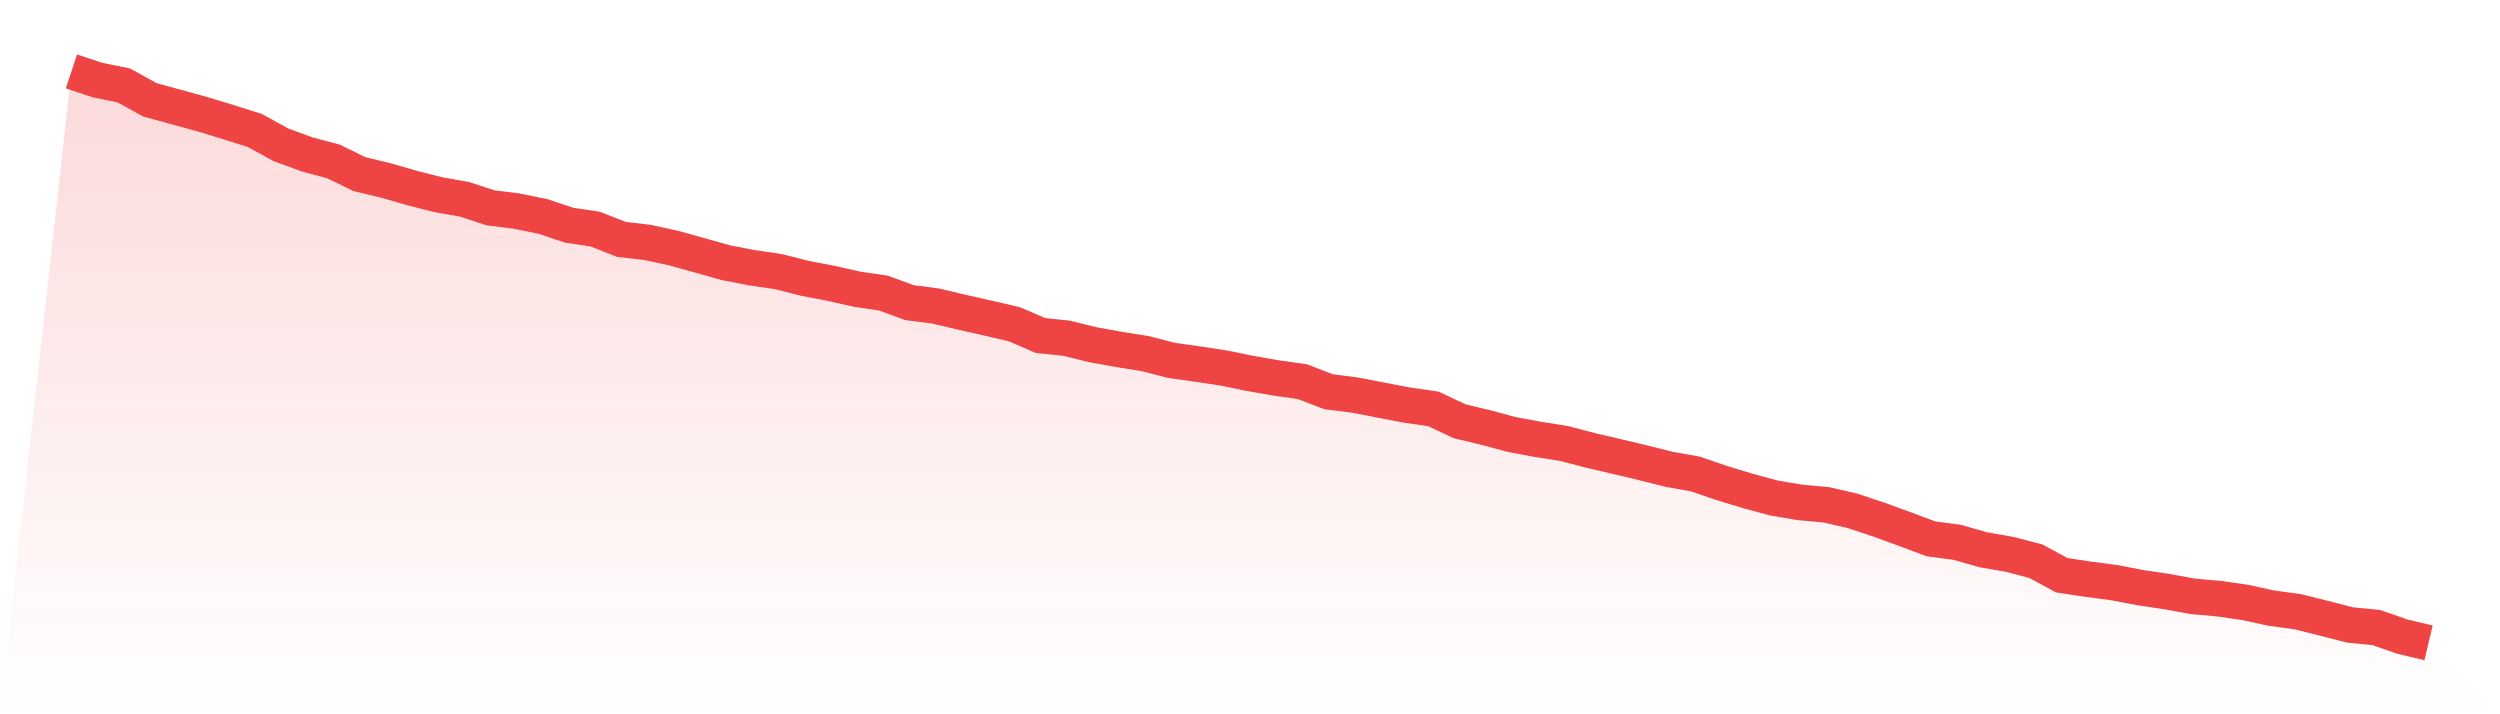
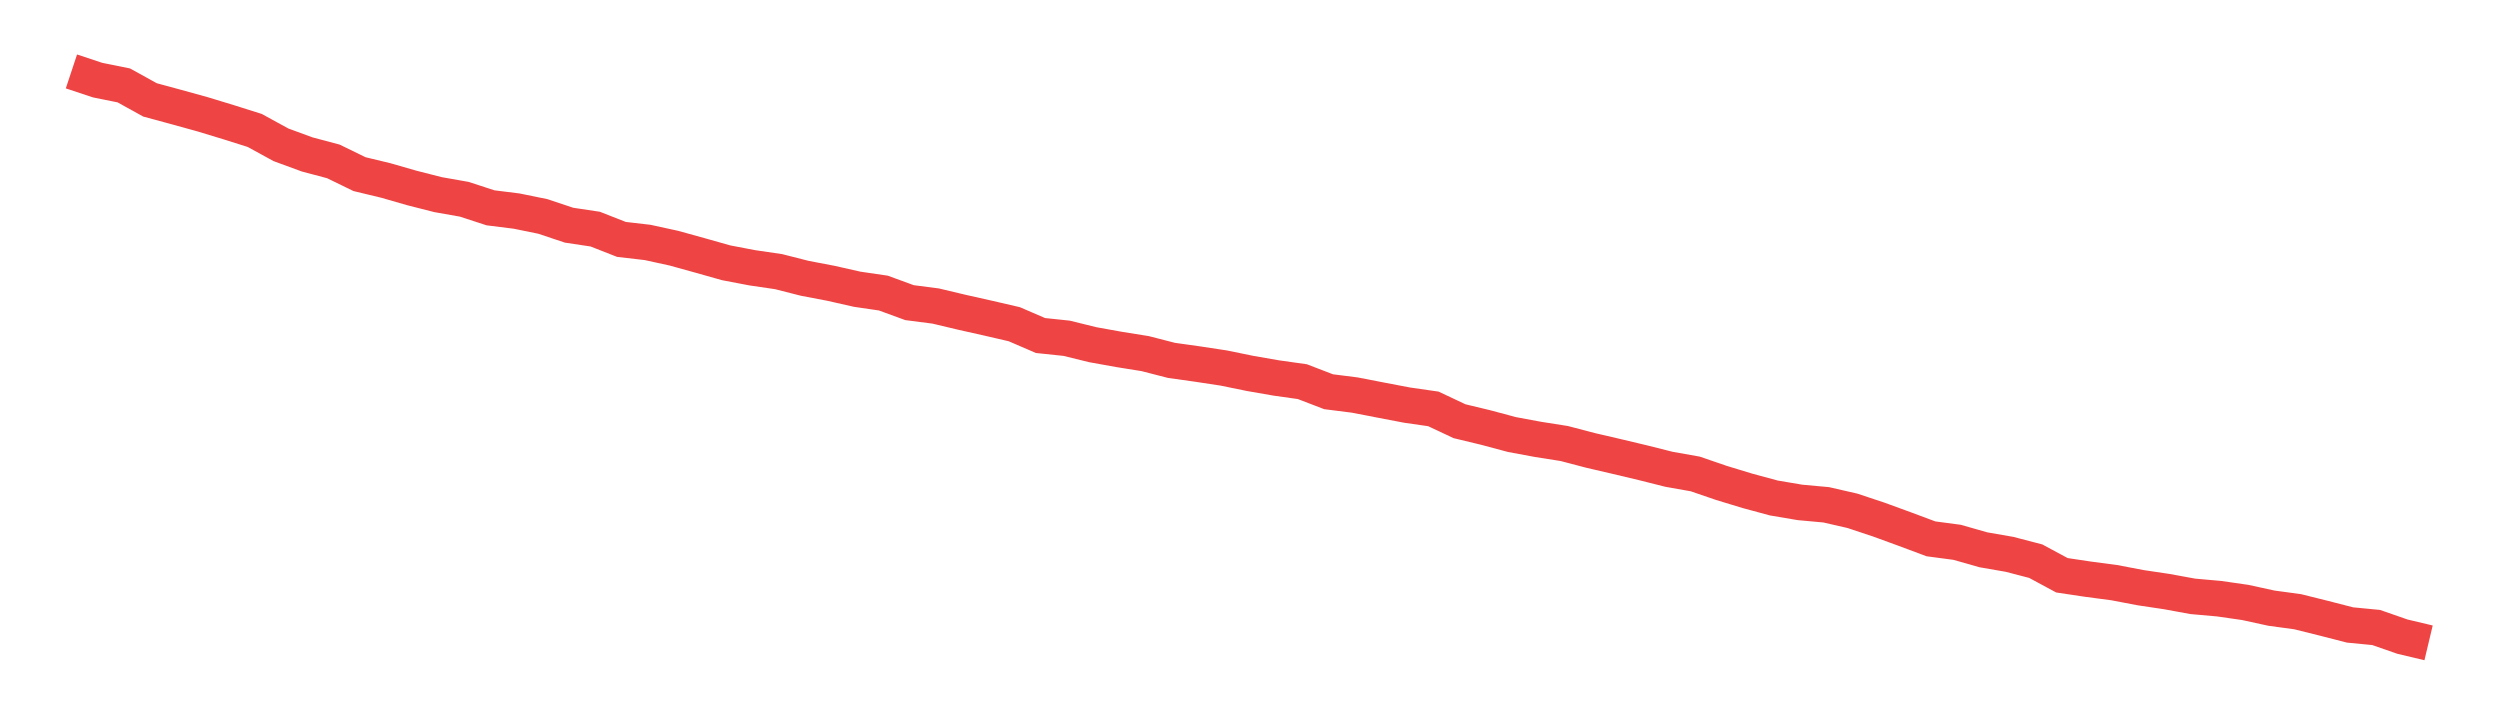
<svg xmlns="http://www.w3.org/2000/svg" viewBox="0 0 140 40">
  <defs>
    <linearGradient id="gradient" x1="0" x2="0" y1="0" y2="1">
      <stop offset="0%" stop-color="#ef4444" stop-opacity="0.2" />
      <stop offset="100%" stop-color="#ef4444" stop-opacity="0" />
    </linearGradient>
  </defs>
-   <path d="M4,4 L4,4 L5.467,4.487 L6.933,4.783 L8.4,5.594 L9.867,5.992 L11.333,6.397 L12.8,6.843 L14.267,7.306 L15.733,8.109 L17.2,8.648 L18.667,9.038 L20.133,9.752 L21.6,10.105 L23.067,10.527 L24.533,10.9 L26,11.159 L27.467,11.638 L28.933,11.821 L30.4,12.121 L31.867,12.611 L33.333,12.831 L34.8,13.407 L36.267,13.577 L37.733,13.897 L39.2,14.303 L40.667,14.717 L42.133,14.997 L43.6,15.212 L45.067,15.585 L46.533,15.865 L48,16.197 L49.467,16.412 L50.933,16.948 L52.4,17.138 L53.867,17.487 L55.333,17.816 L56.8,18.156 L58.267,18.789 L59.733,18.943 L61.2,19.304 L62.667,19.568 L64.133,19.803 L65.6,20.181 L67.067,20.387 L68.533,20.61 L70,20.911 L71.467,21.166 L72.933,21.373 L74.4,21.937 L75.867,22.123 L77.333,22.407 L78.8,22.687 L80.267,22.898 L81.733,23.588 L83.2,23.941 L84.667,24.334 L86.133,24.606 L87.6,24.837 L89.067,25.222 L90.533,25.563 L92,25.912 L93.467,26.281 L94.933,26.541 L96.4,27.044 L97.867,27.49 L99.333,27.887 L100.8,28.135 L102.267,28.269 L103.733,28.605 L105.2,29.092 L106.667,29.628 L108.133,30.175 L109.6,30.37 L111.067,30.788 L112.533,31.043 L114,31.425 L115.467,32.215 L116.933,32.435 L118.4,32.629 L119.867,32.909 L121.333,33.128 L122.8,33.396 L124.267,33.526 L125.733,33.737 L127.2,34.057 L128.667,34.256 L130.133,34.621 L131.6,34.998 L133.067,35.14 L134.533,35.651 L136,36 L140,40 L0,40 z" fill="url(#gradient)" />
  <path d="M4,4 L4,4 L5.467,4.487 L6.933,4.783 L8.4,5.594 L9.867,5.992 L11.333,6.397 L12.8,6.843 L14.267,7.306 L15.733,8.109 L17.2,8.648 L18.667,9.038 L20.133,9.752 L21.6,10.105 L23.067,10.527 L24.533,10.9 L26,11.159 L27.467,11.638 L28.933,11.821 L30.4,12.121 L31.867,12.611 L33.333,12.831 L34.8,13.407 L36.267,13.577 L37.733,13.897 L39.2,14.303 L40.667,14.717 L42.133,14.997 L43.6,15.212 L45.067,15.585 L46.533,15.865 L48,16.197 L49.467,16.412 L50.933,16.948 L52.4,17.138 L53.867,17.487 L55.333,17.816 L56.8,18.156 L58.267,18.789 L59.733,18.943 L61.2,19.304 L62.667,19.568 L64.133,19.803 L65.6,20.181 L67.067,20.387 L68.533,20.61 L70,20.911 L71.467,21.166 L72.933,21.373 L74.4,21.937 L75.867,22.123 L77.333,22.407 L78.8,22.687 L80.267,22.898 L81.733,23.588 L83.2,23.941 L84.667,24.334 L86.133,24.606 L87.6,24.837 L89.067,25.222 L90.533,25.563 L92,25.912 L93.467,26.281 L94.933,26.541 L96.4,27.044 L97.867,27.49 L99.333,27.887 L100.8,28.135 L102.267,28.269 L103.733,28.605 L105.2,29.092 L106.667,29.628 L108.133,30.175 L109.6,30.37 L111.067,30.788 L112.533,31.043 L114,31.425 L115.467,32.215 L116.933,32.435 L118.4,32.629 L119.867,32.909 L121.333,33.128 L122.8,33.396 L124.267,33.526 L125.733,33.737 L127.2,34.057 L128.667,34.256 L130.133,34.621 L131.6,34.998 L133.067,35.14 L134.533,35.651 L136,36" fill="none" stroke="#ef4444" stroke-width="2" />
</svg>